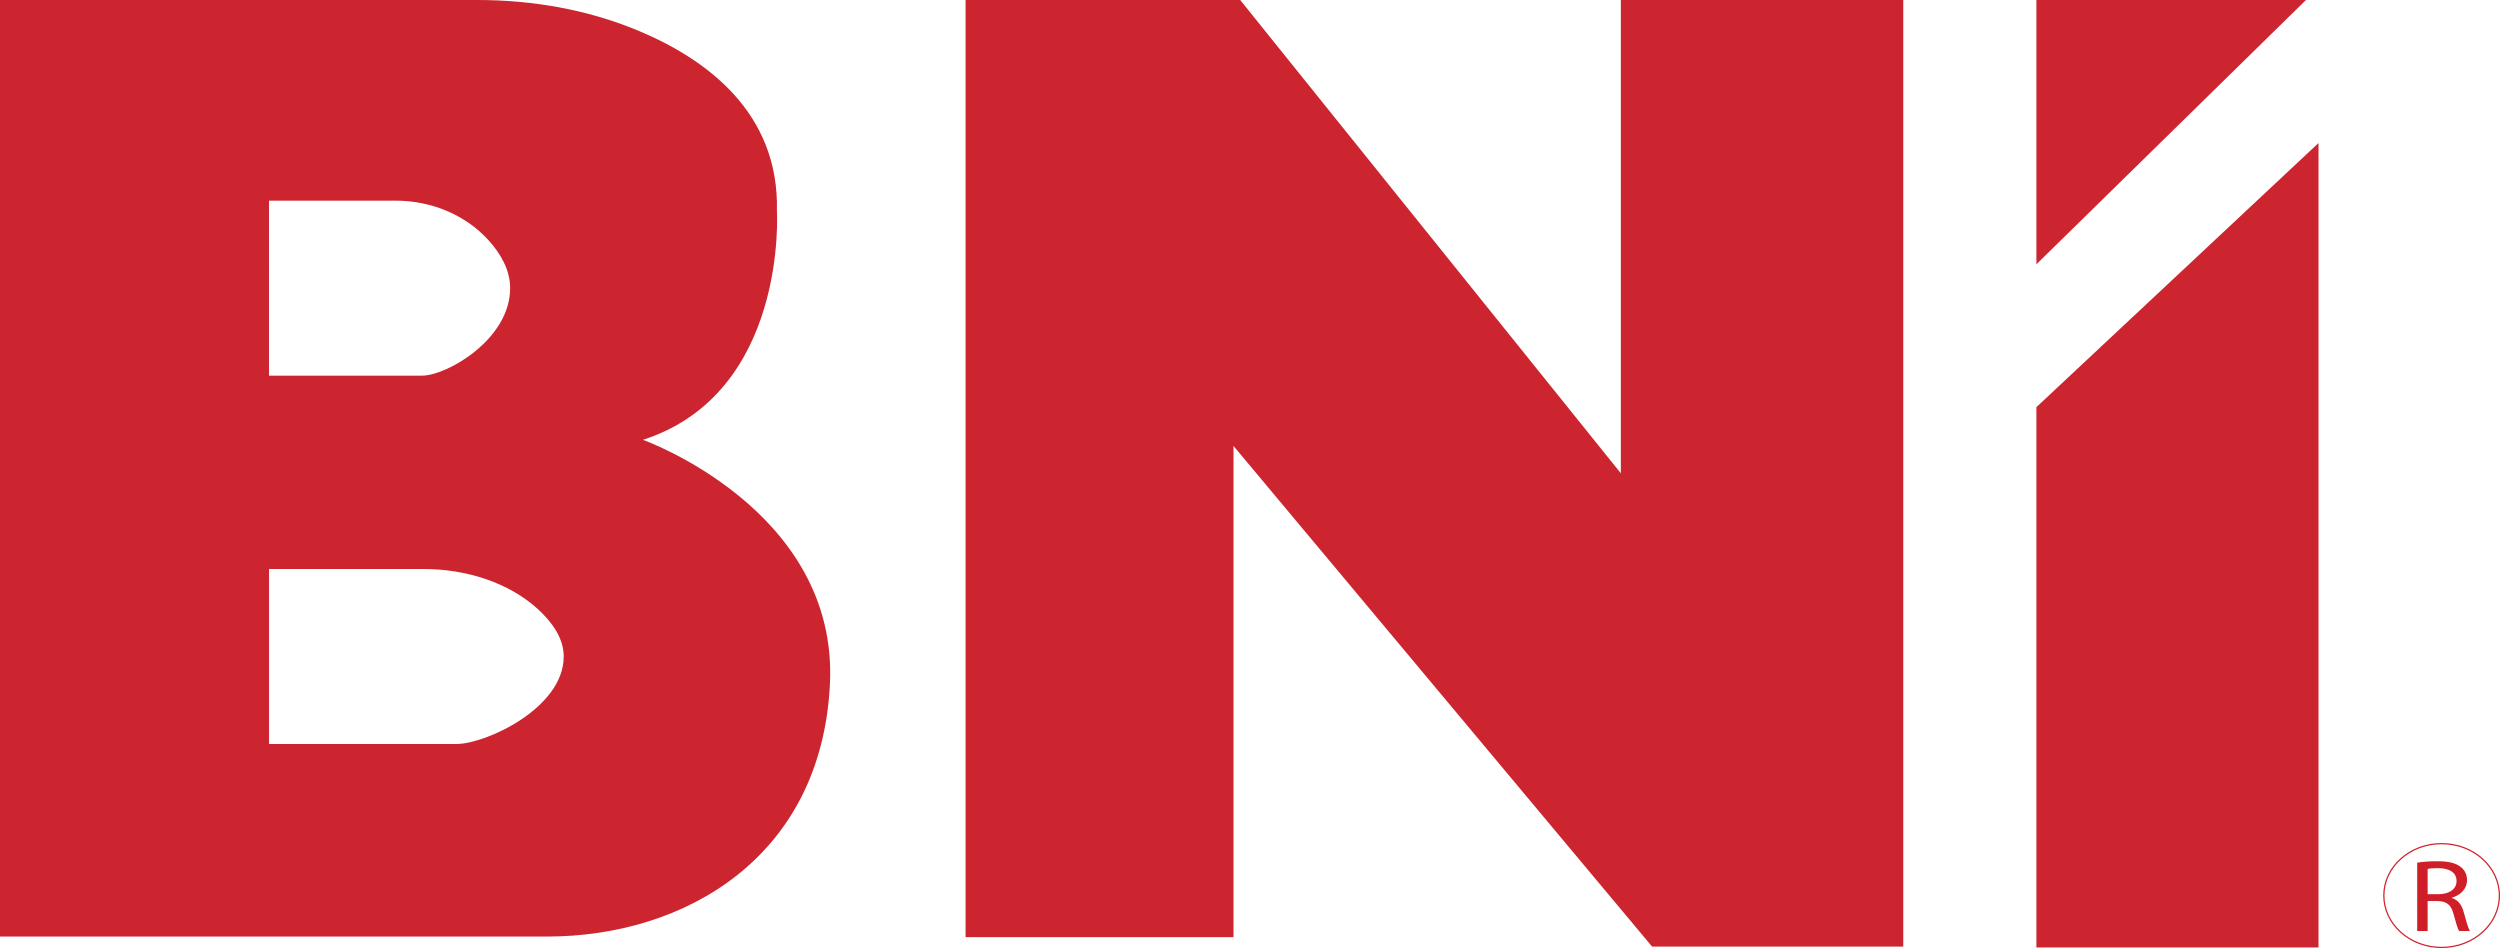
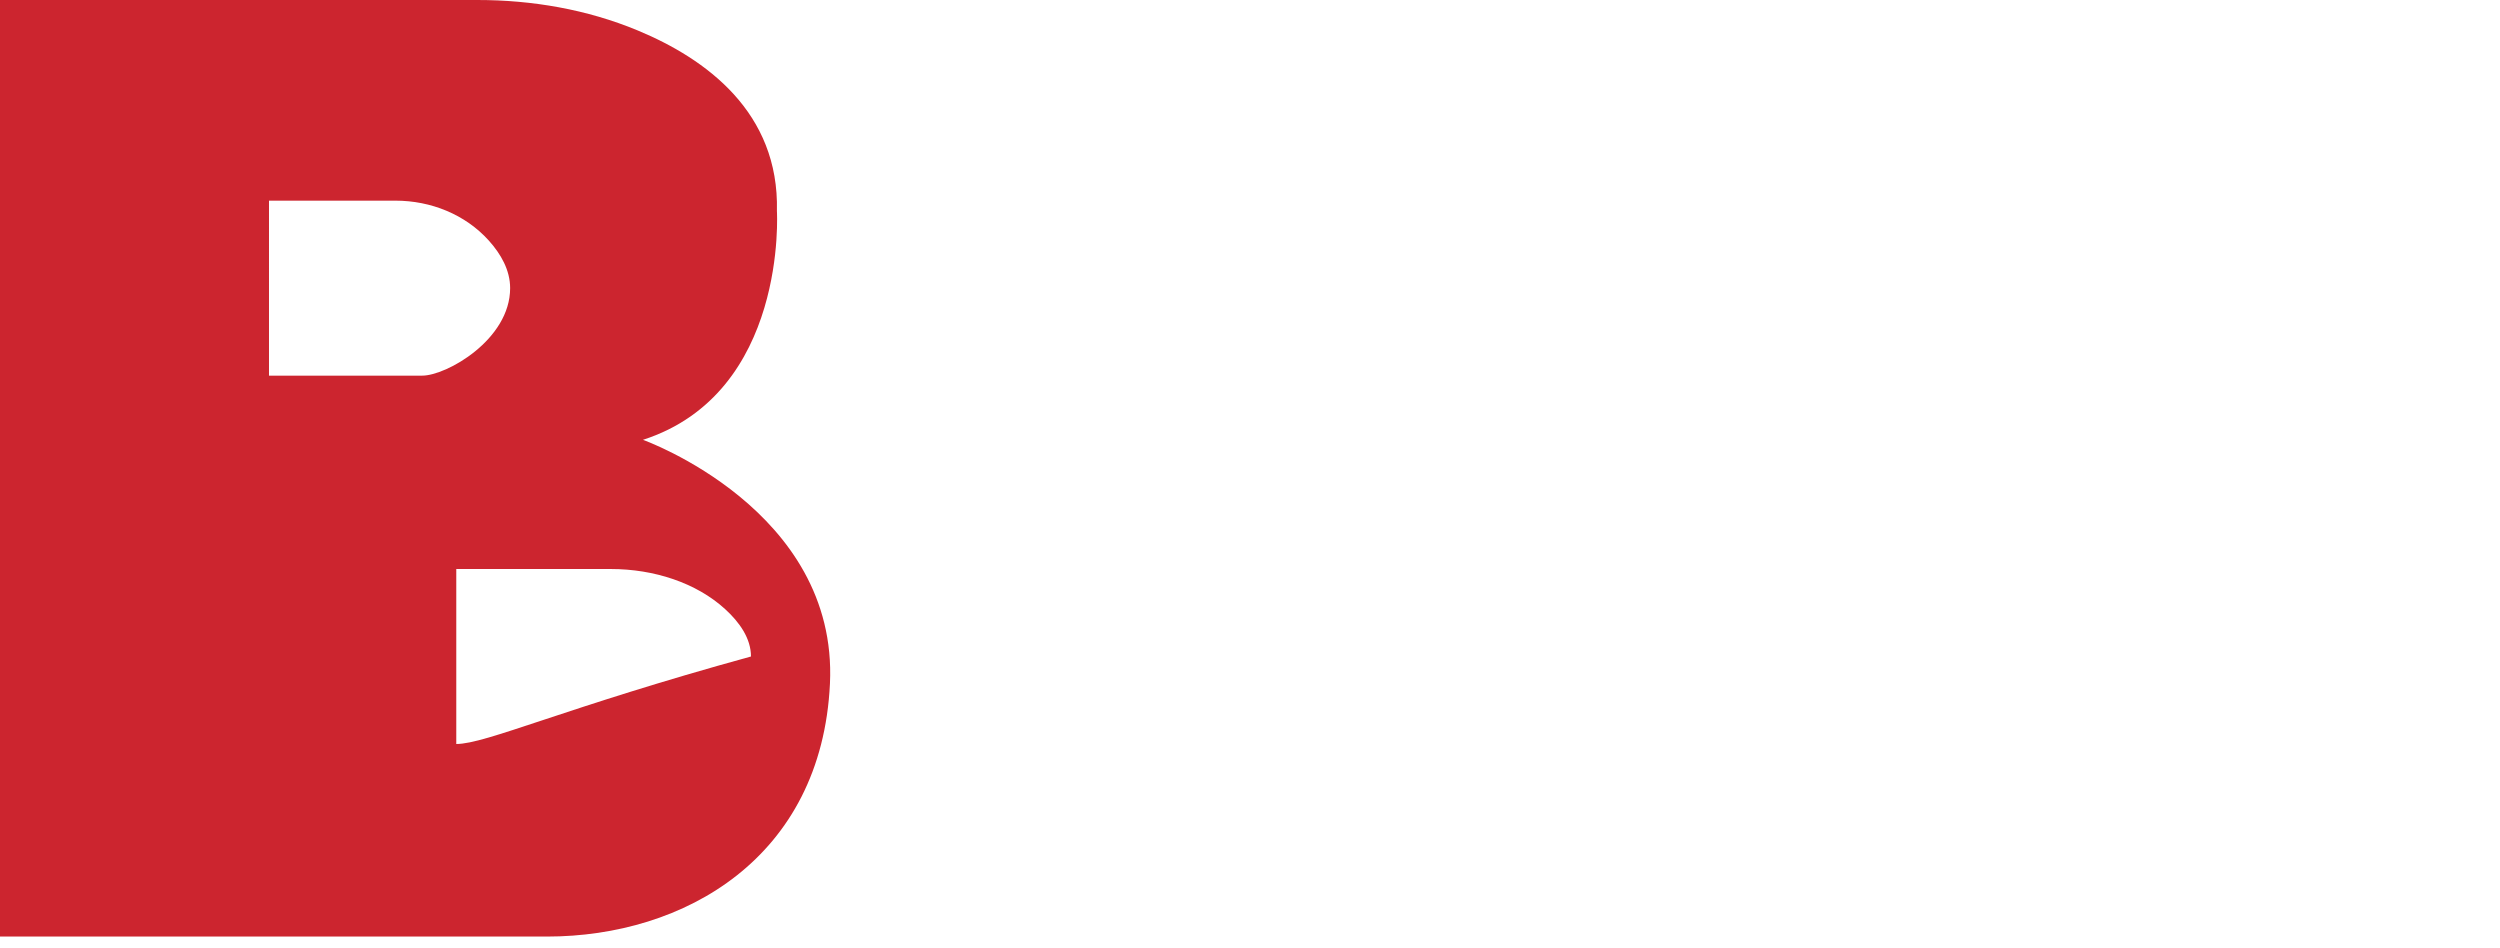
<svg xmlns="http://www.w3.org/2000/svg" id="Layer_1" x="0px" y="0px" viewBox="0 0 992.38 376.34" style="enable-background:new 0 0 992.38 376.34;" xml:space="preserve">
  <style type="text/css">	.st0{fill:#CC252F;}	.st1{fill:none;stroke:#CE242D;stroke-width:0.5;stroke-miterlimit:10;}	.st2{fill:#CF1E27;}</style>
-   <path class="st0" d="M255.23,174.59c57.6-18.61,53.17-90.84,53.17-90.84c0.95-39.17-28.11-60.41-55.3-71.68 C232.98,3.72,211.23,0,189.45,0H0v371.77c0,0,162.62,0,217.12,0s109.01-31.24,112.33-100.36S255.23,174.59,255.23,174.59z  M106.79,79.65h50.19c14.02,0,27.72,5.45,37.09,15.88c4.76,5.3,8.43,11.7,8.43,18.85c0,20.44-25.26,34.73-34.9,34.73 s-60.82,0-60.82,0V79.65z M181.12,295.33c-11.78,0-74.33,0-74.33,0v-69.46h61.34c17.13,0,33.89,5.45,45.34,15.88 c5.82,5.3,10.3,11.7,10.3,18.85C223.77,281.04,192.9,295.33,181.12,295.33z" />
-   <polygon class="st0" points="489.64,371.99 383.29,371.99 383.29,0 492.3,0 643.4,187.88 643.4,0 755.5,0 755.5,375.76  655.8,375.76 489.64,177.02 " />
-   <polygon class="st0" points="808.35,0 915.36,0 808.35,104.91 " />
-   <polygon class="st0" points="808.35,161.62 920.34,56.77 920.34,376.09 808.35,376.09 " />
-   <ellipse class="st1" cx="969.2" cy="355.49" rx="22.93" ry="20.6" />
+   <path class="st0" d="M255.23,174.59c57.6-18.61,53.17-90.84,53.17-90.84c0.95-39.17-28.11-60.41-55.3-71.68 C232.98,3.72,211.23,0,189.45,0H0v371.77c0,0,162.62,0,217.12,0s109.01-31.24,112.33-100.36S255.23,174.59,255.23,174.59z  M106.79,79.65h50.19c14.02,0,27.72,5.45,37.09,15.88c4.76,5.3,8.43,11.7,8.43,18.85c0,20.44-25.26,34.73-34.9,34.73 s-60.82,0-60.82,0V79.65z M181.12,295.33v-69.46h61.34c17.13,0,33.89,5.45,45.34,15.88 c5.82,5.3,10.3,11.7,10.3,18.85C223.77,281.04,192.9,295.33,181.12,295.33z" />
  <g>
-     <path class="st2" d="M959.52,342.44c2.1-0.37,5.1-0.57,7.96-0.57c4.42,0,7.28,0.69,9.28,2.24c1.62,1.23,2.53,3.1,2.53,5.22  c0,3.63-2.67,6.04-6.05,7.02v0.12c2.48,0.73,3.95,2.69,4.71,5.55c1.05,3.84,1.81,6.49,2.48,7.55h-4.29  c-0.53-0.78-1.24-3.14-2.15-6.56c-0.95-3.79-2.66-5.22-6.43-5.35h-3.9v11.91h-4.15V342.44z M963.66,354.96h4.23  c4.43,0,7.24-2.08,7.24-5.22c0-3.55-3-5.1-7.38-5.14c-2,0-3.43,0.16-4.09,0.33V354.96z" />
-   </g>
+     </g>
</svg>